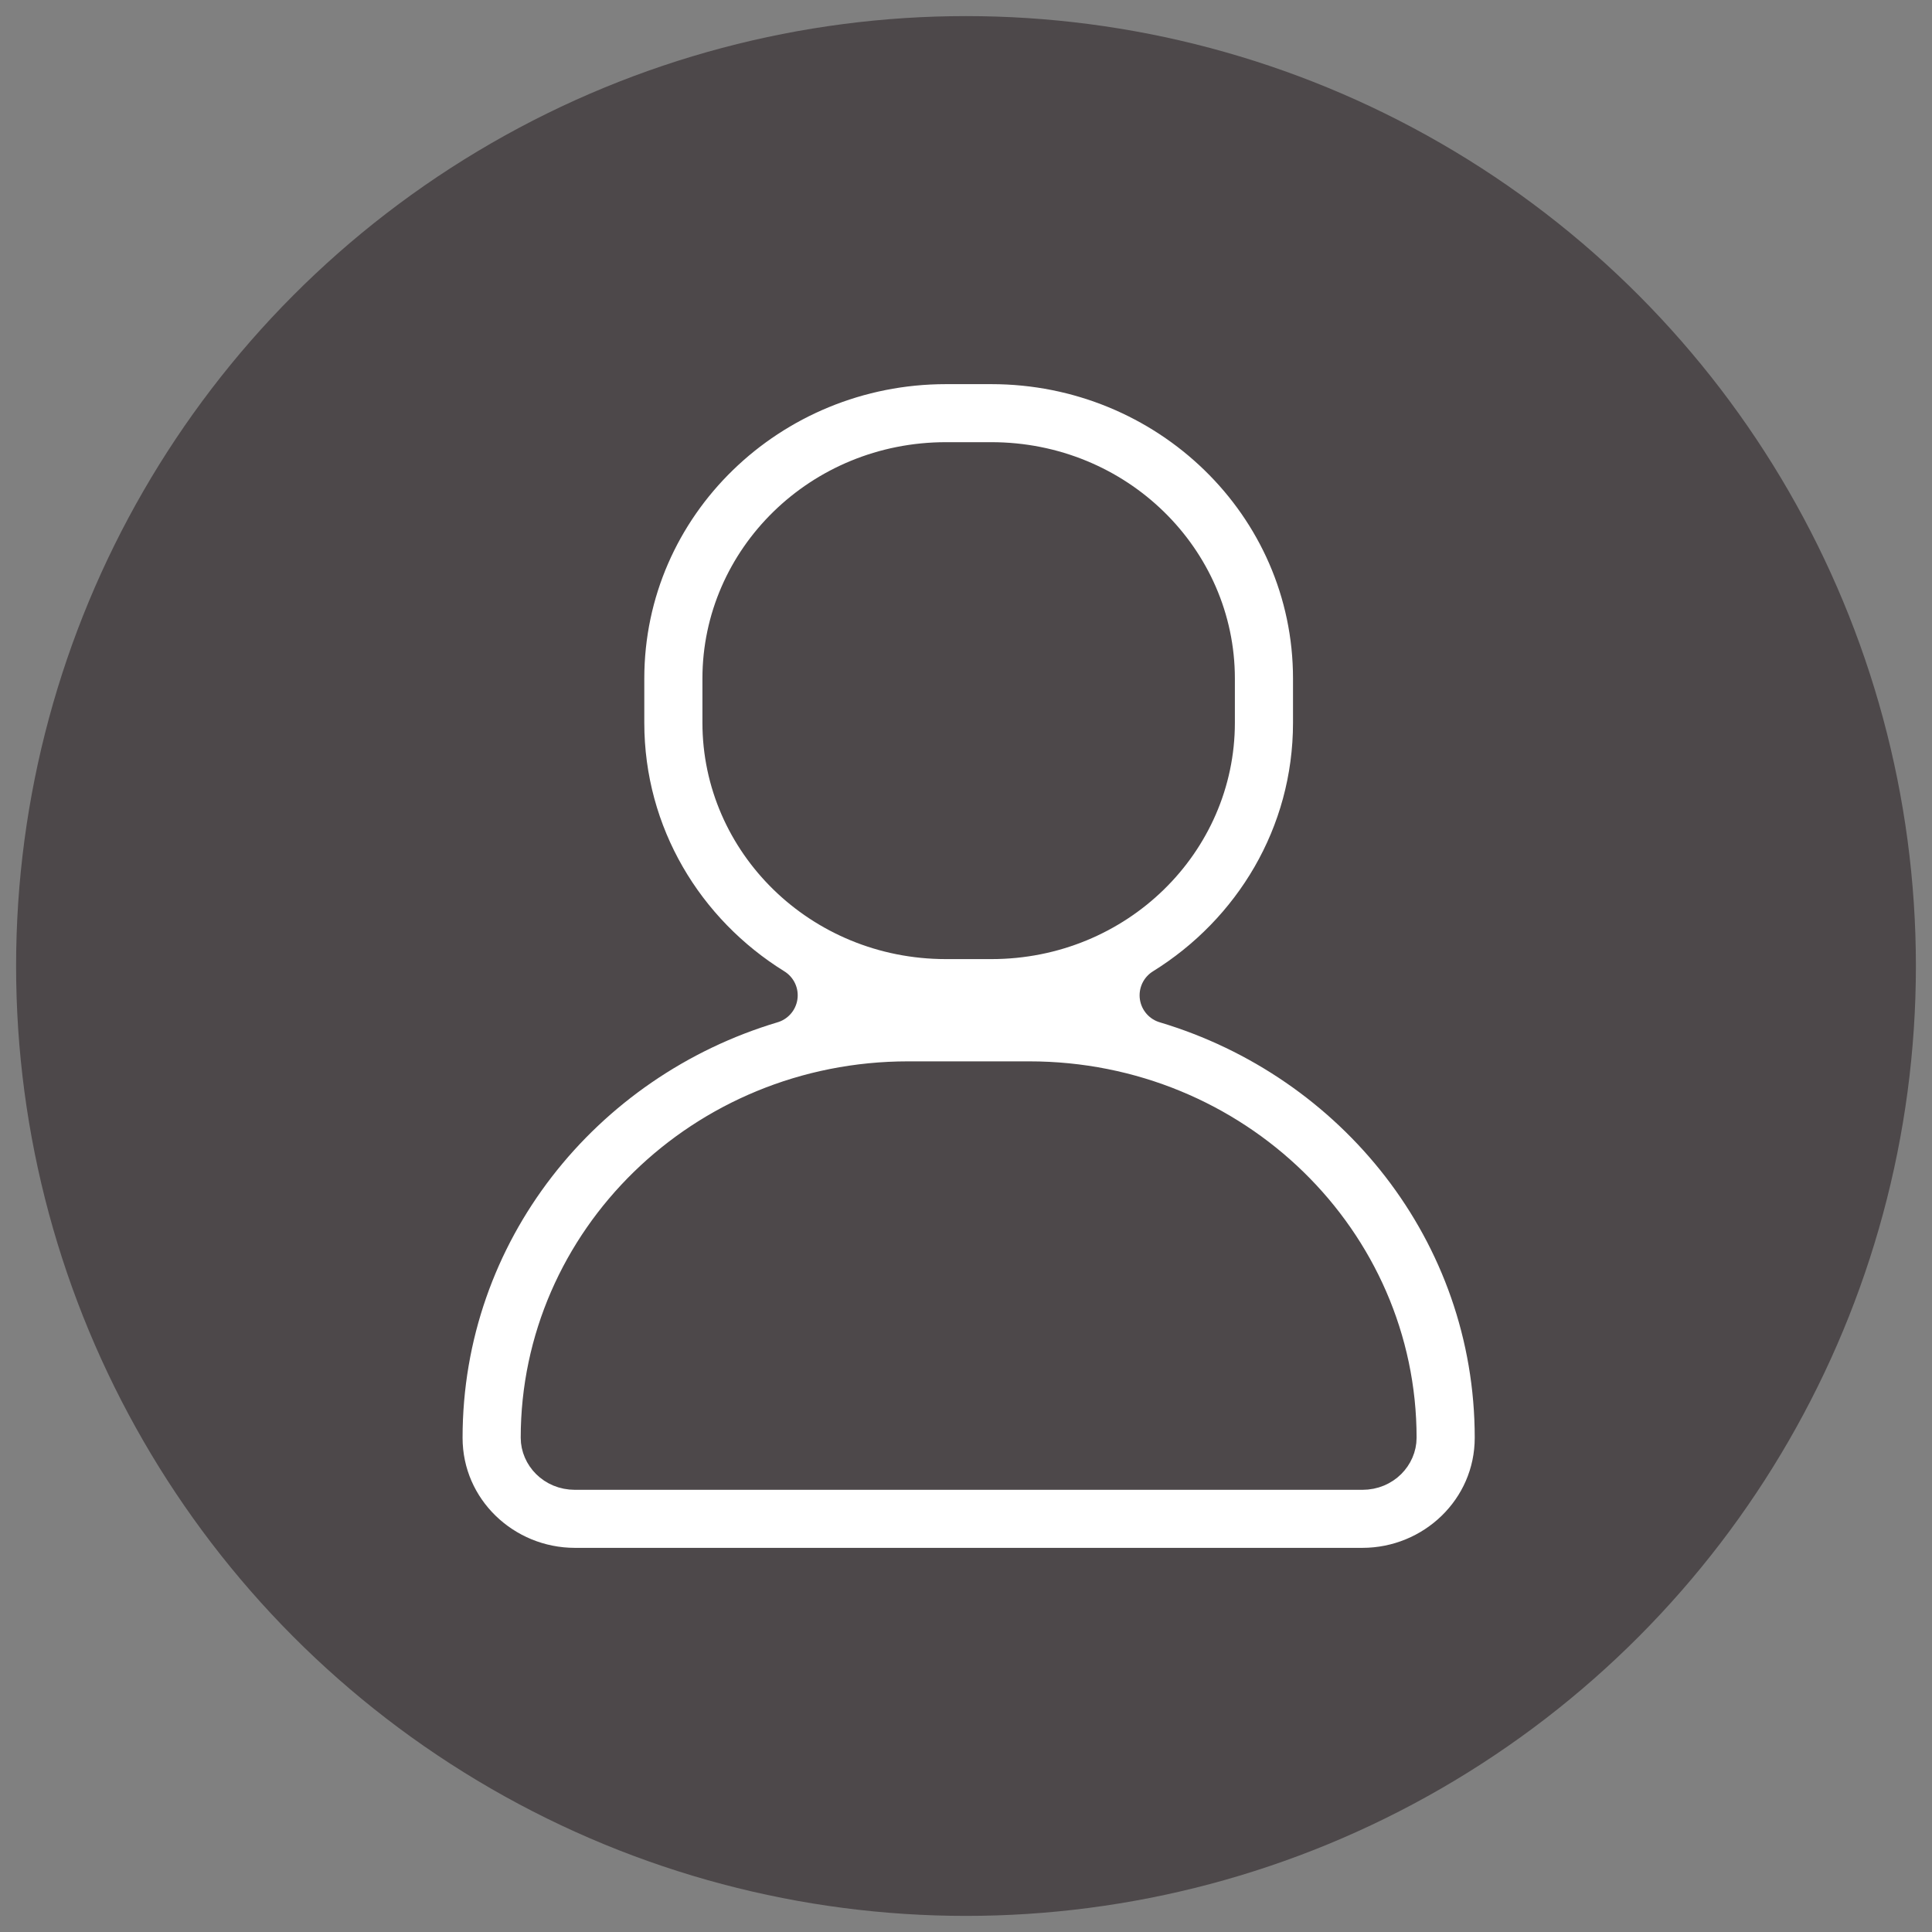
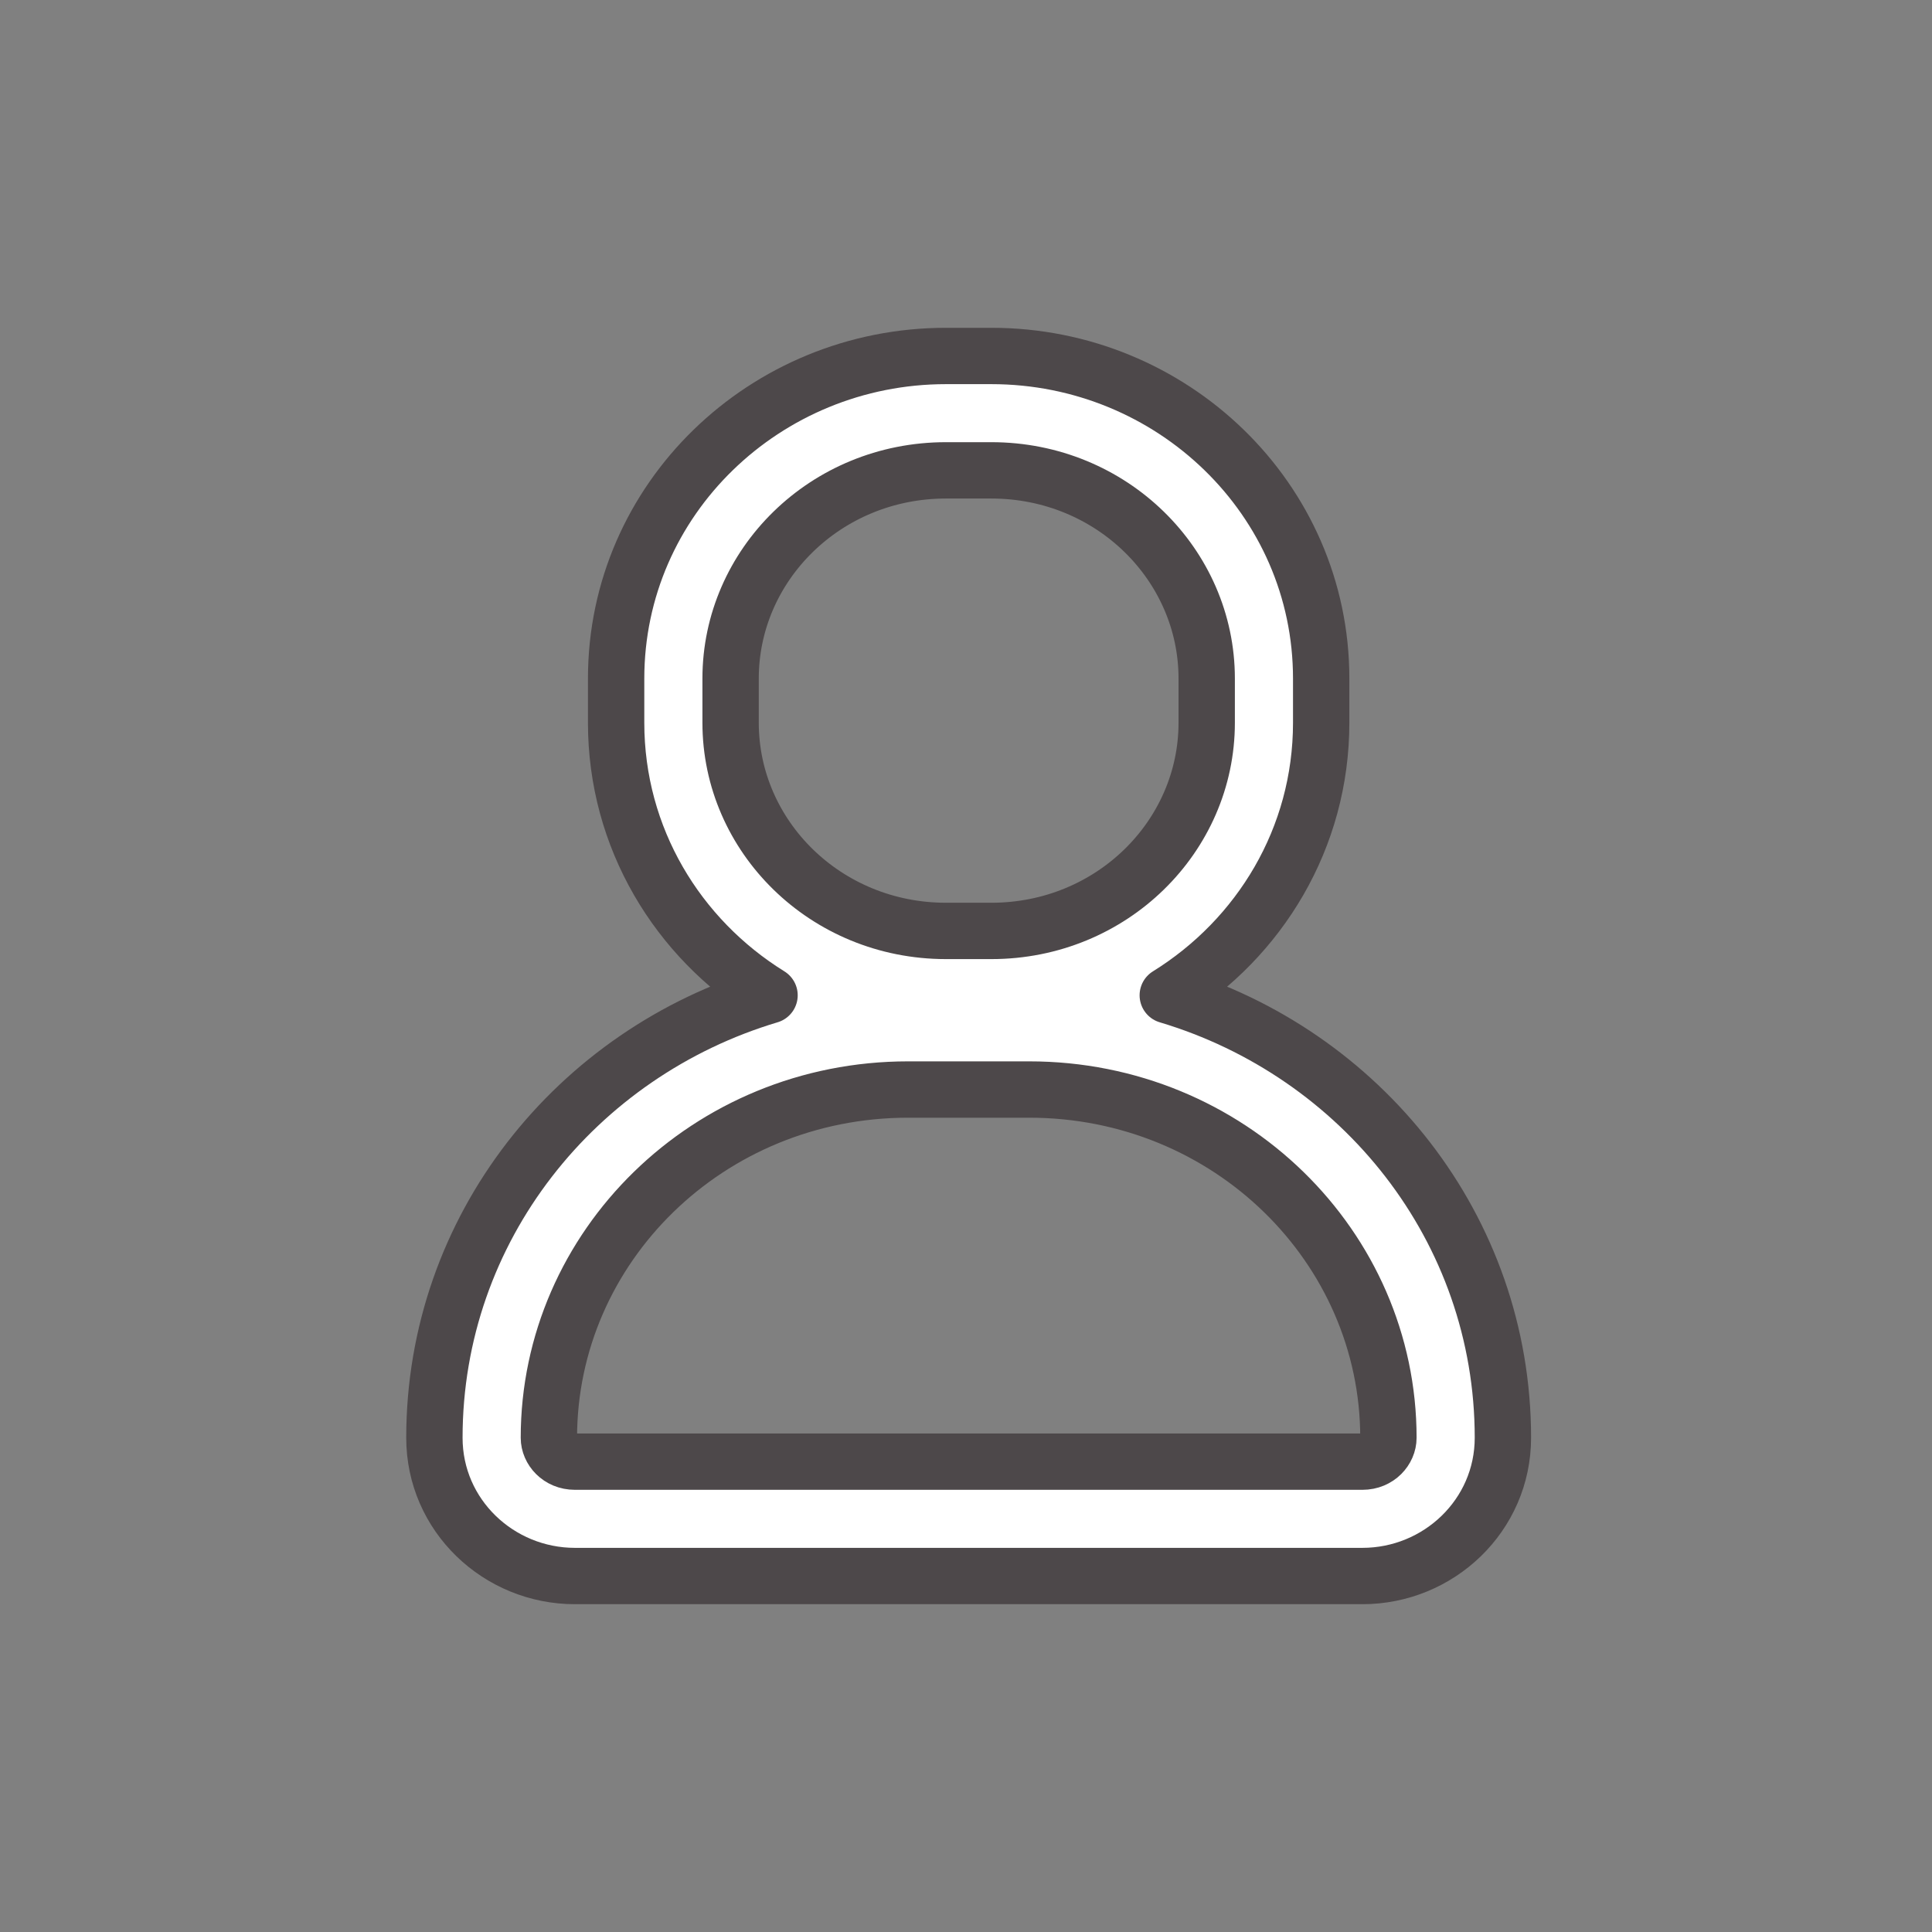
<svg xmlns="http://www.w3.org/2000/svg" width="240" height="240" viewBox="0 0 240 240" fill="none">
  <rect x="0" y="0" width="240" height="240" fill="#808080" stroke="none" />
-   <circle cx="120" cy="120" r="118" fill="#4D484A" />
  <path fill-rule="evenodd" clip-rule="evenodd" d="M76.537 84.289C76.537 61.987 95.055 44.22 117.508 44.22H123.151C145.604 44.22 164.122 61.987 164.122 84.289V89.783C164.122 104.108 156.481 116.563 145.065 123.639C169.08 130.809 186.696 152.596 186.696 178.603C186.696 188.262 178.705 195.78 169.239 195.78H71.42C61.954 195.78 53.963 188.262 53.963 178.603C53.963 152.596 71.579 130.809 95.594 123.639C84.178 116.563 76.537 104.108 76.537 89.783V84.289ZM117.508 58.429C102.559 58.429 90.758 70.179 90.758 84.289V89.783C90.758 103.892 102.559 115.643 117.508 115.643H123.151C138.1 115.643 149.901 103.892 149.901 89.783V84.289C149.901 70.179 138.1 58.429 123.151 58.429H117.508ZM112.805 135.345C87.987 135.345 68.185 154.885 68.185 178.603C68.185 180.07 69.458 181.571 71.42 181.571H169.239C171.201 181.571 172.474 180.07 172.474 178.603C172.474 154.885 152.672 135.345 127.854 135.345H112.805Z" fill="white" stroke="#4D484A" stroke-width="7" stroke-linecap="round" stroke-linejoin="round" />
</svg>